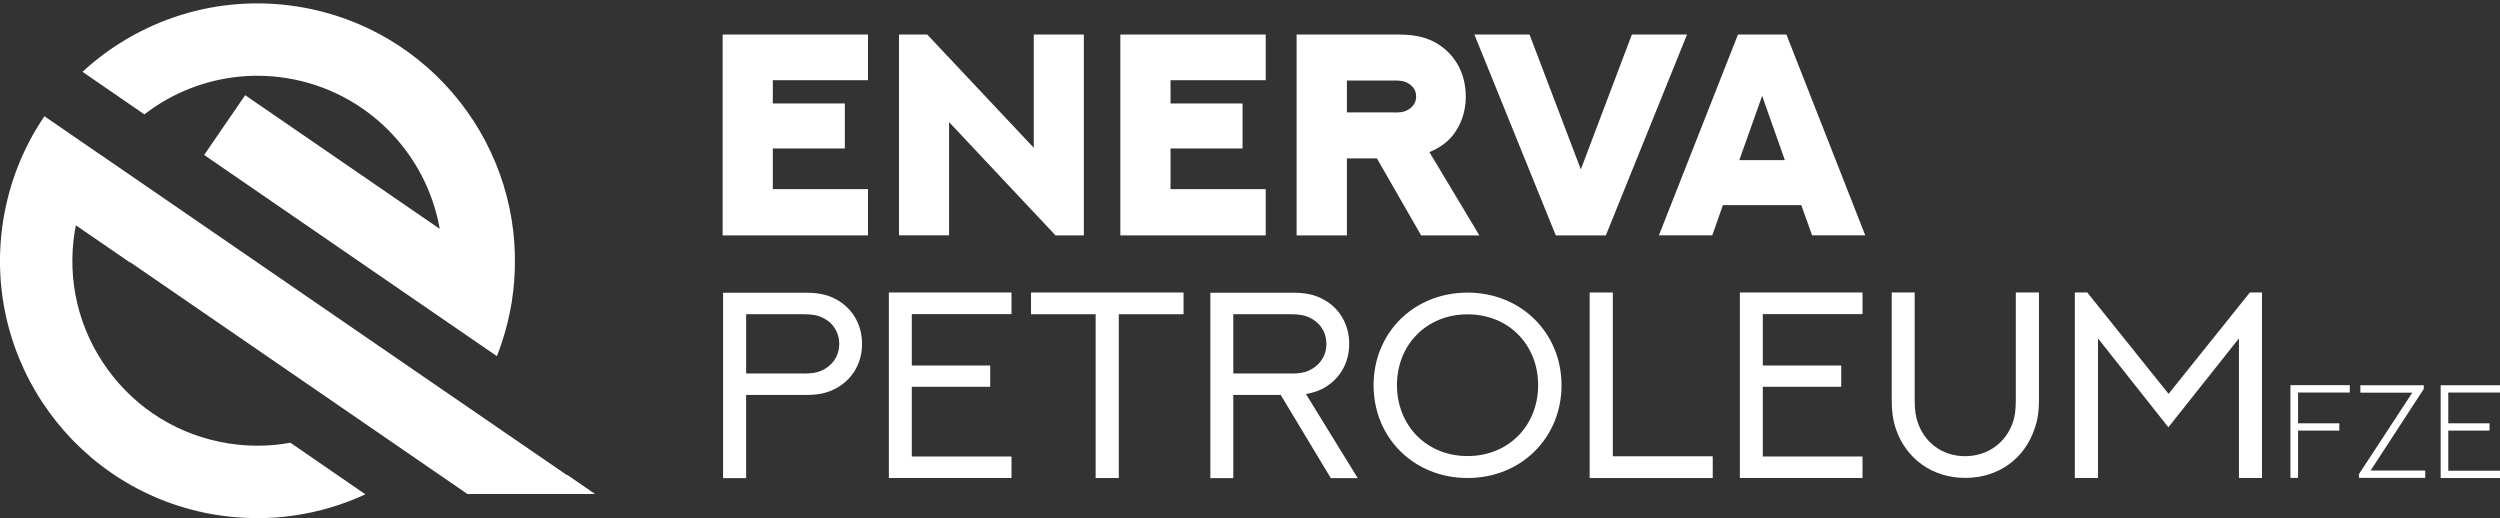
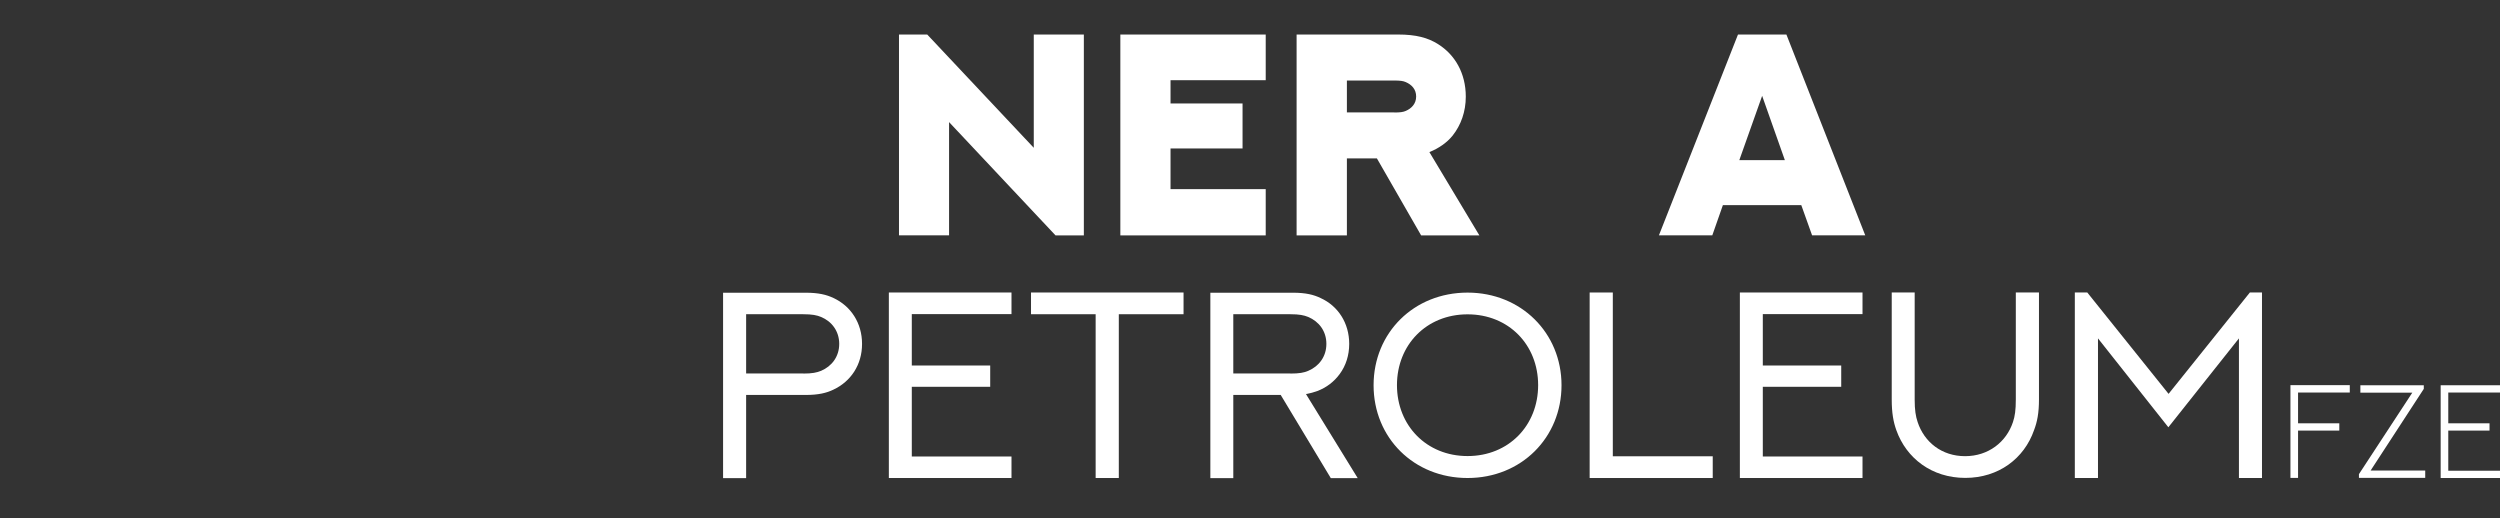
<svg xmlns="http://www.w3.org/2000/svg" id="Layer_2" data-name="Layer 2" viewBox="0 0 226.67 47">
  <rect x="0" y="0" width="226.67" height="47" fill="#333333" stroke="none" />
  <defs>
    <style>      .cls-1 {        fill: #fff;      }    </style>
  </defs>
  <g id="Layer_1-2" data-name="Layer 1">
    <g>
-       <path class="cls-1" d="M78.7,3.13v4.14h-8.63v2.11h6.53v4.08h-6.53v3.69h8.63v4.19h-13.18V3.13h13.18Z" />
      <path class="cls-1" d="M95.7,21.34l-9.65-10.27v10.27h-4.54V3.13h2.56l9.66,10.27V3.13h4.54v18.21h-2.58Z" />
      <path class="cls-1" d="M114.76,3.13v4.14h-8.63v2.11h6.53v4.08h-6.53v3.69h8.63v4.19h-13.18V3.13h13.18Z" />
      <path class="cls-1" d="M117.56,21.34V3.13h9.22c1.6,0,2.7.29,3.62.88,1.51.95,2.5,2.62,2.5,4.75,0,1.37-.44,2.58-1.19,3.53-.53.66-1.29,1.17-2.11,1.5l4.53,7.55h-5.28l-4.01-6.98h-2.72v6.98h-4.56ZM126.41,10.2c.55,0,.8-.04,1.04-.14.52-.22.95-.65.95-1.31s-.41-1.08-.95-1.31c-.23-.1-.5-.14-1.04-.14h-4.29v2.89h4.29Z" />
-       <path class="cls-1" d="M152.96,3.13l-7.36,18.21h-4.54l-7.38-18.21h5l4.65,12.23,4.63-12.23h5Z" />
      <path class="cls-1" d="M163.32,18.6h-7.11l-.96,2.74h-4.84l7.17-18.21h4.39l7.15,18.21h-4.82l-.98-2.74ZM157.7,14.52h4.13l-2.06-5.83-2.07,5.83Z" />
      <path class="cls-1" d="M65.56,43.34v-16.8h7.49c1.16,0,1.89.18,2.52.48,1.57.73,2.59,2.26,2.59,4.16s-1.02,3.41-2.6,4.15c-.62.3-1.35.48-2.51.48h-5.4v7.54h-2.09ZM72.83,33.87c.81,0,1.23-.09,1.62-.25.96-.41,1.64-1.28,1.64-2.44s-.68-2.04-1.64-2.44c-.38-.16-.81-.25-1.63-.25h-5.17v5.37h5.18Z" />
      <path class="cls-1" d="M91.71,26.52v1.96h-9.04v4.66h7.11v1.93h-7.11v6.32h9.04v1.95h-11.12v-16.82h11.12Z" />
      <path class="cls-1" d="M107.31,26.52v1.97h-5.87v14.85h-2.1v-14.85h-5.86v-1.97h13.83Z" />
      <path class="cls-1" d="M109.74,43.34v-16.8h7.48c1.17,0,1.9.18,2.53.49,1.56.71,2.58,2.25,2.58,4.15,0,1.03-.3,1.97-.86,2.73-.52.71-1.21,1.23-2.02,1.54-.32.12-.66.21-1.04.28l4.69,7.62h-2.44l-4.54-7.54h-4.3v7.54h-2.09ZM116.99,33.87c.82,0,1.24-.08,1.63-.25.95-.4,1.64-1.27,1.64-2.44s-.68-2.03-1.64-2.44c-.39-.16-.81-.25-1.63-.25h-5.17v5.37h5.17Z" />
      <path class="cls-1" d="M133.06,43.34c-4.86,0-8.52-3.64-8.52-8.41s3.66-8.4,8.52-8.4,8.52,3.66,8.52,8.4-3.64,8.41-8.52,8.41ZM133.06,28.5c-3.73,0-6.4,2.77-6.4,6.42s2.67,6.43,6.4,6.43,6.4-2.77,6.4-6.43-2.67-6.42-6.4-6.42Z" />
-       <path class="cls-1" d="M146.23,26.52v14.85h9.06v1.97h-11.16v-16.82h2.1Z" />
+       <path class="cls-1" d="M146.23,26.52v14.85h9.06v1.97h-11.16v-16.82Z" />
      <path class="cls-1" d="M168.87,26.52v1.96h-9.04v4.66h7.11v1.93h-7.11v6.32h9.04v1.95h-11.12v-16.82h11.12Z" />
      <path class="cls-1" d="M173.6,26.52v9.7c0,.95.09,1.52.27,2.05.6,1.82,2.19,3.09,4.3,3.09s3.74-1.28,4.34-3.09c.18-.53.26-1.1.26-2.05v-9.7h2.1v9.7c0,1.22-.16,2.04-.45,2.79-.89,2.55-3.2,4.32-6.23,4.32s-5.34-1.77-6.25-4.32c-.27-.75-.42-1.57-.42-2.79v-9.7h2.09Z" />
      <path class="cls-1" d="M189.25,26.52l7.37,9.19,7.37-9.19h1.1v16.82h-2.09v-12.66l-6.4,8.06-6.38-8.06v12.66h-2.1v-16.82h1.11Z" />
      <path class="cls-1" d="M213.05,34.93v.66h-4.69v2.79h3.74v.66h-3.74v4.29h-.69v-8.41h5.38Z" />
      <path class="cls-1" d="M214.01,34.93h5.75v.33l-4.82,7.4h4.95v.67h-6.01v-.34l4.84-7.39h-4.71v-.67Z" />
      <path class="cls-1" d="M226.67,34.93v.66h-4.69v2.79h3.74v.66h-3.74v3.64h4.69v.66h-5.38v-8.41h5.38Z" />
    </g>
  </g>
  <g>
-     <path class="cls-1" d="M46.63,25.4h0c-.05.64-.12,1.27-.22,1.91-.28,1.74-.74,3.41-1.36,4.98l-5.62-3.86-20.92-14.38,3.72-5.42,17.64,12.12c-1.2-6.85-6.64-12.51-13.89-13.67-3.19-.51-6.43-.09-9.37,1.2-1.26.55-2.44,1.26-3.52,2.09l-5.61-3.86C12.56,1.83,19.66-.57,27.01.6c12.09,1.92,20.53,12.81,19.61,24.81Z" />
-     <path class="cls-1" d="M53.93,44.79h-11.55l-4.35-2.99-5.76-3.96-20.46-14.06-.02.02-4.91-3.37c-.04.19-.07.39-.11.58-.7,4.42.36,8.86,2.99,12.48,2.63,3.63,6.52,6.01,10.94,6.71,1.88.3,3.78.28,5.63-.06h0l6.8,4.68h0s0,0,0,0c-4.07,1.88-8.71,2.62-13.47,1.87C6.95,44.68-1.73,32.72.29,19.99c.56-3.5,1.86-6.7,3.74-9.45l4.96,3.41.46.31,27.65,19,5.42,3.72,8.9,6.11.02-.03,2.5,1.72Z" />
-   </g>
+     </g>
</svg>